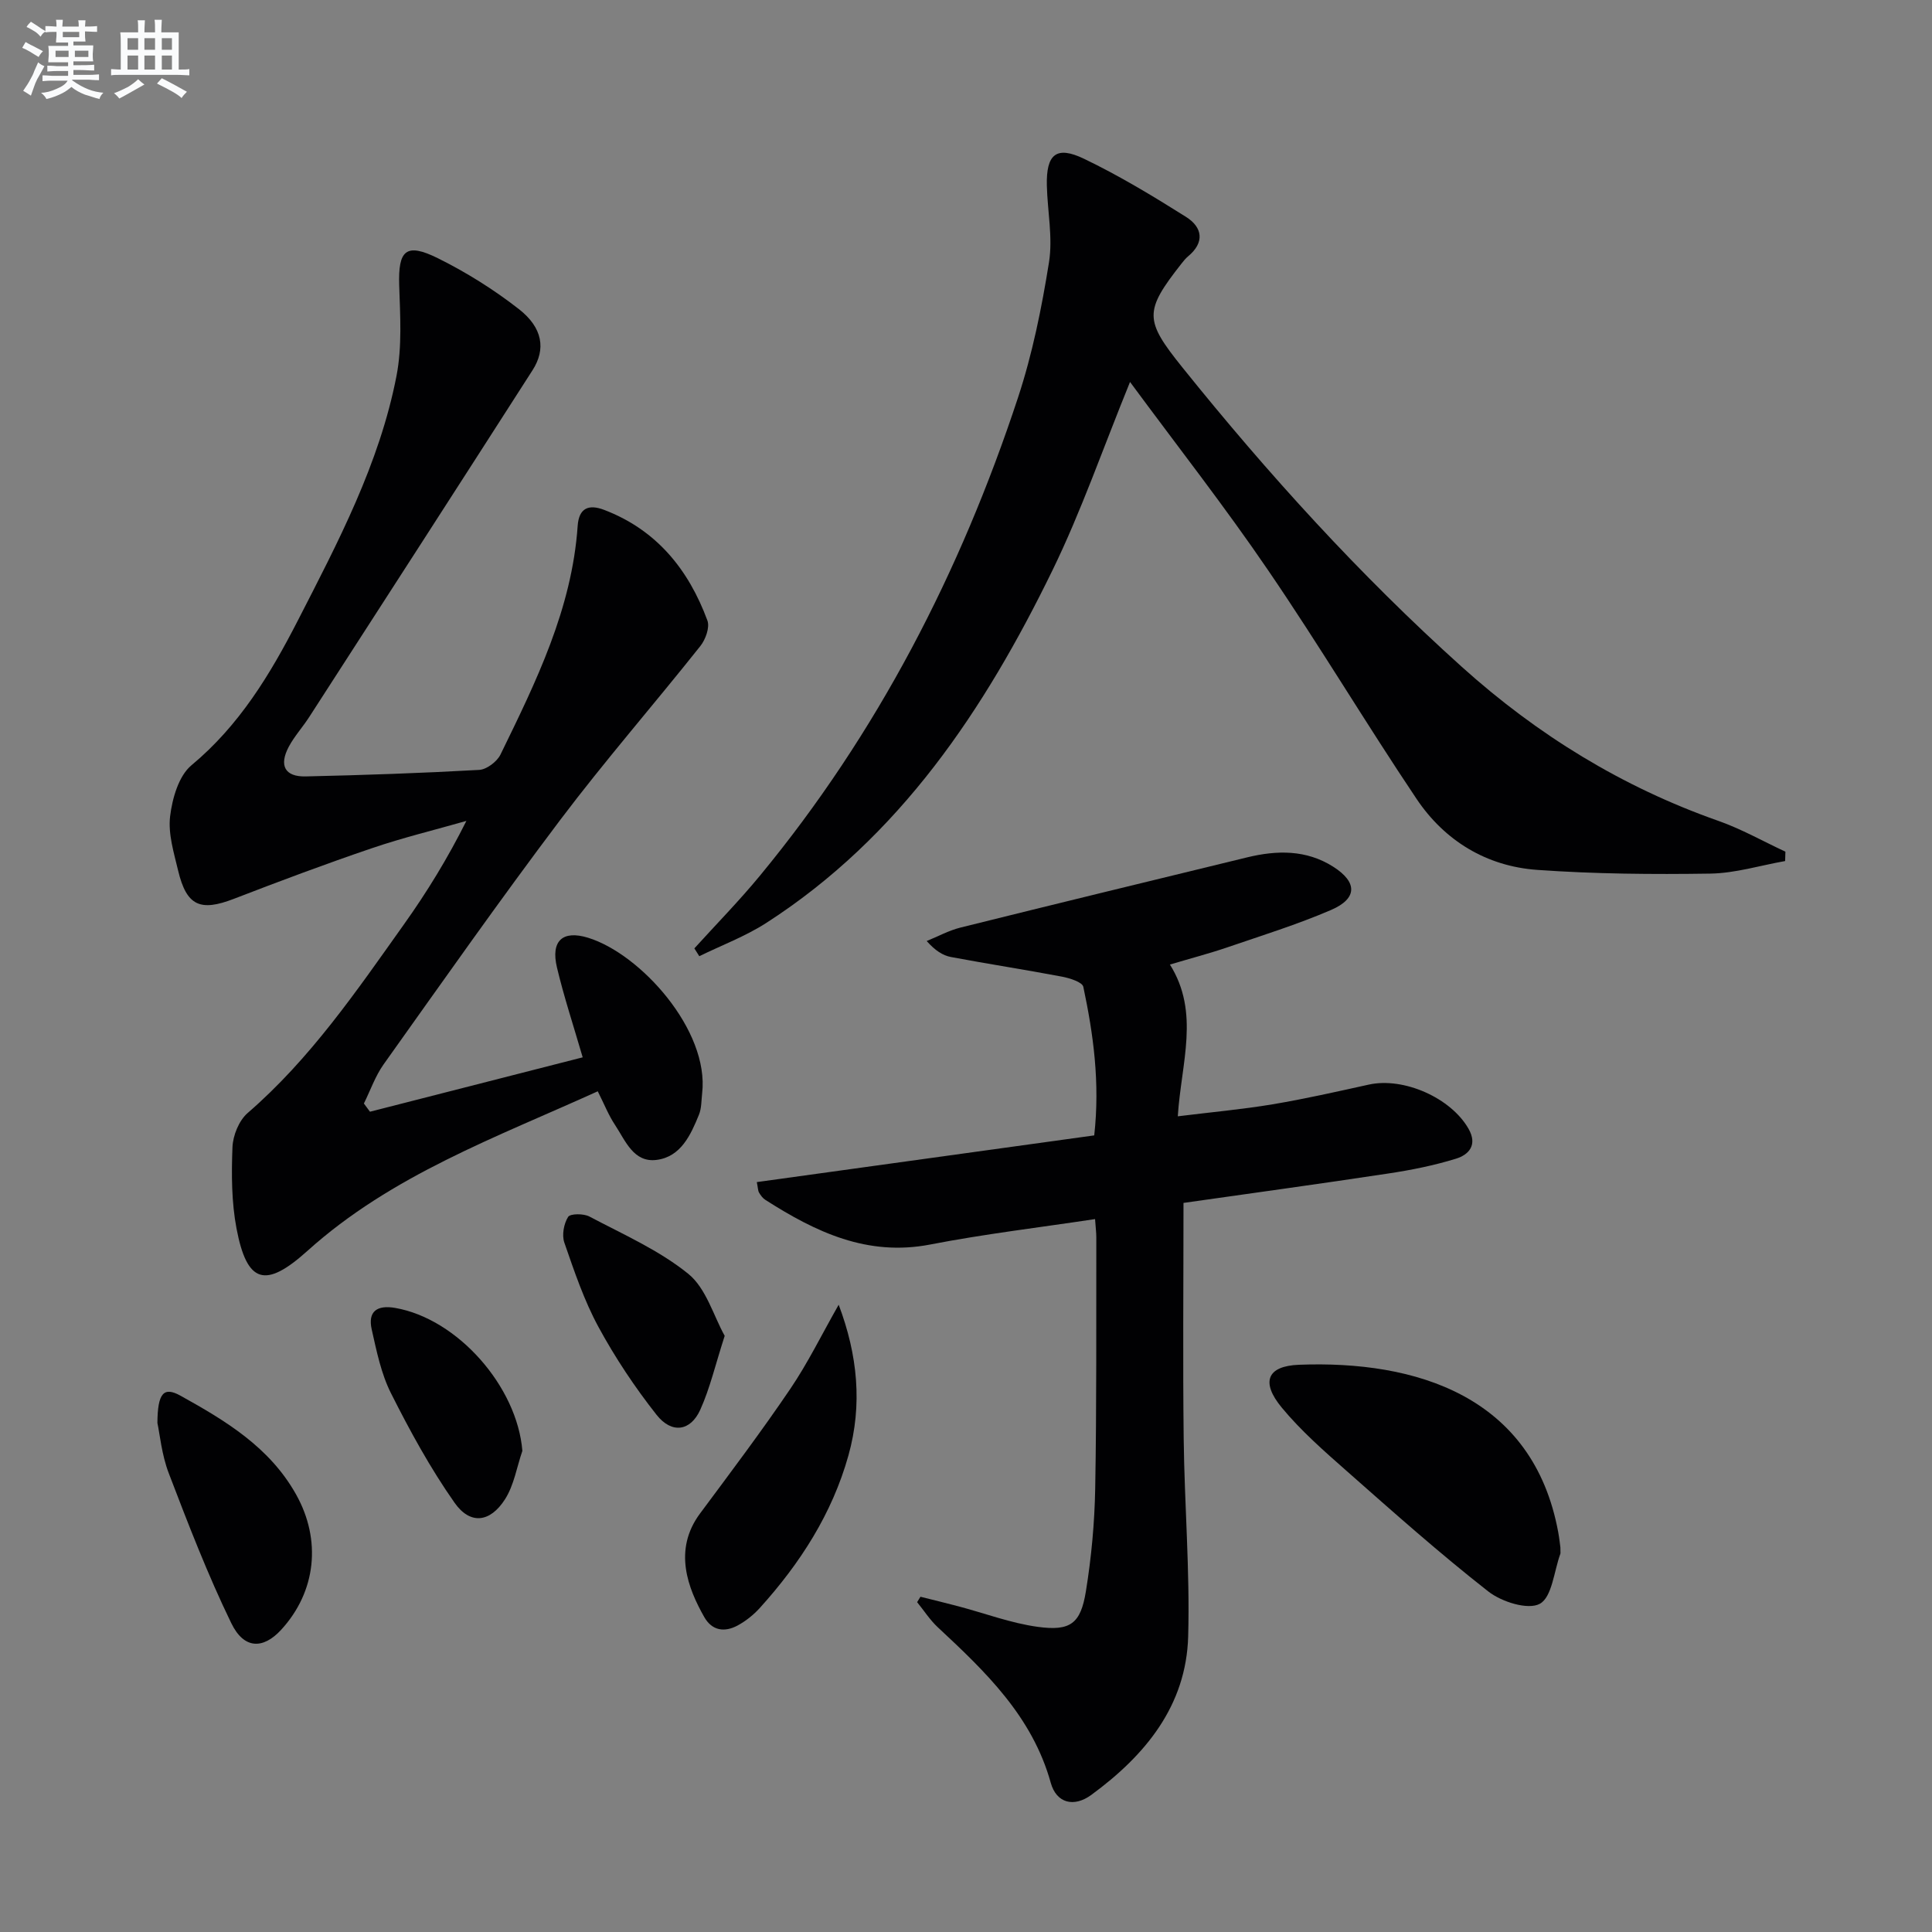
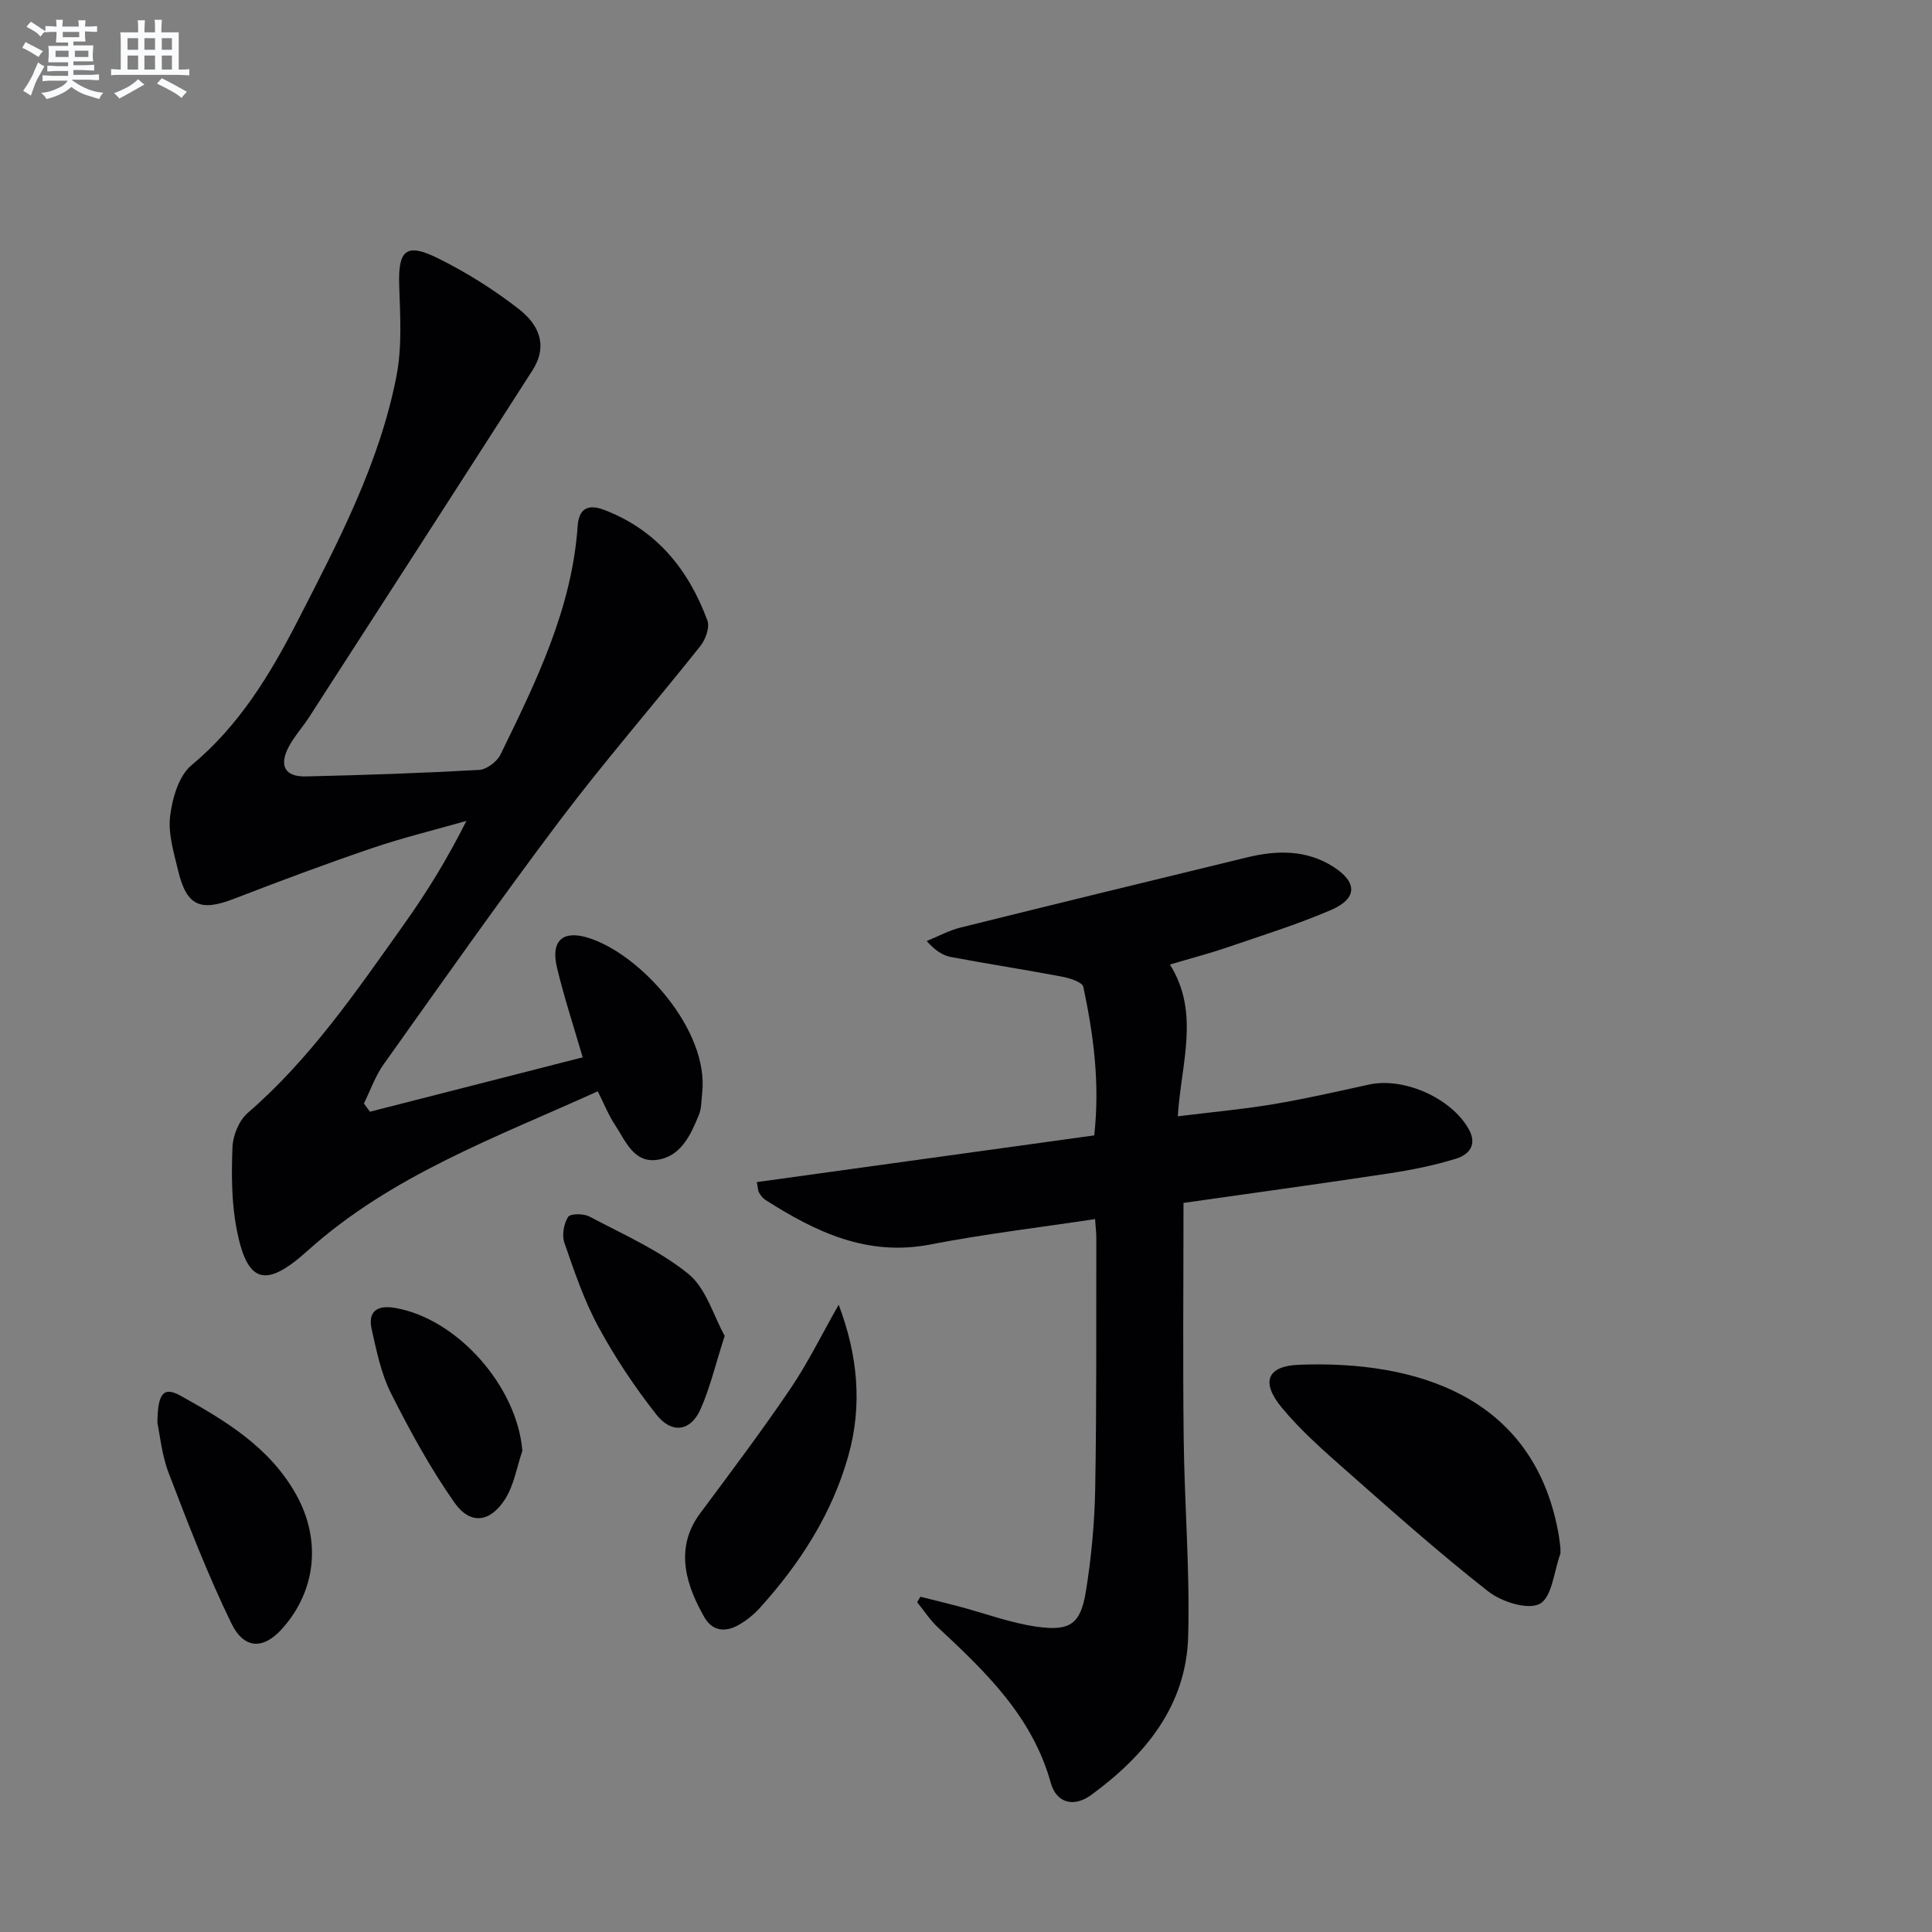
<svg xmlns="http://www.w3.org/2000/svg" enable-background="new 0 0 400 400" viewBox="0 0 400 400">
  <rect x="0" y="0" width="400" height="400" fill="#808080" stroke="none" />
  <g fill="#010103">
    <path d="m123.76 225.94c-21.03 9.55-42.69 17.35-60.11 33.04-8.71 7.84-12.51 6.78-14.68-4.62-1.04-5.48-1.06-11.24-.84-16.85.1-2.43 1.34-5.51 3.14-7.07 13.01-11.25 22.57-25.29 32.4-39.11 4.71-6.62 8.98-13.56 12.89-21.37-6.54 1.87-13.16 3.47-19.59 5.66-9.59 3.26-19.09 6.82-28.54 10.47-6.96 2.69-9.8 1.48-11.55-5.84-.88-3.7-2.1-7.61-1.66-11.25.45-3.71 1.78-8.37 4.42-10.56 9.9-8.23 16.3-18.81 22.01-29.94 8.34-16.26 16.92-32.52 20.44-50.67 1.18-6.07.76-12.5.56-18.76-.23-7.26 1.39-8.88 7.98-5.62 5.9 2.92 11.6 6.49 16.79 10.54 4.96 3.87 5.63 8.31 2.83 12.67-15.35 23.95-30.78 47.85-46.21 71.76-1.35 2.1-3.07 3.98-4.24 6.16-2.09 3.92-.82 6.27 3.5 6.17 11.97-.27 23.95-.68 35.91-1.35 1.55-.09 3.68-1.7 4.4-3.16 7.37-15.09 14.81-30.19 15.99-47.37.26-3.71 2.29-4.52 5.47-3.31 10.86 4.14 17.49 12.36 21.39 22.91.53 1.42-.39 3.95-1.47 5.3-9.6 12.08-19.75 23.73-29.04 36.04-12.52 16.6-24.47 33.62-36.53 50.56-1.73 2.44-2.74 5.39-4.08 8.1.42.57.84 1.13 1.26 1.7 14.67-3.75 29.34-7.5 44.04-11.26-1.91-6.56-3.88-12.52-5.33-18.61-1.31-5.51 1.17-7.77 6.44-6.15 10.83 3.32 25.15 19.16 23.62 32.22-.17 1.48-.11 3.08-.66 4.42-1.71 4.21-3.76 8.7-8.73 9.35-4.8.64-6.48-3.96-8.63-7.21-1.34-2-2.25-4.33-3.59-6.99z" />
    <path d="m245.03 249.05c0 16.9-.15 32.86.04 48.81.16 13.64 1.3 27.29.93 40.9-.39 14.43-8.91 24.68-20.05 32.85-3.6 2.64-7.22 1.74-8.4-2.49-3.82-13.76-13.5-23-23.4-32.22-1.62-1.51-2.85-3.45-4.27-5.19.23-.37.46-.74.69-1.12 2.64.66 5.29 1.3 7.93 2 5.45 1.44 10.81 3.47 16.35 4.23 6.77.93 8.89-.67 9.97-7.34 1.14-7.02 1.8-14.18 1.93-21.29.31-17.33.19-34.66.23-51.99 0-.97-.13-1.94-.26-3.8-11.59 1.75-22.93 3.09-34.11 5.26-13.06 2.53-23.74-2.59-34.15-9.24-.54-.34-.97-.93-1.3-1.49-.24-.4-.22-.95-.47-2.19 23.27-3.22 46.47-6.43 69.86-9.67 1.21-10.92-.17-20.89-2.26-30.76-.21-.98-2.79-1.79-4.39-2.1-7.65-1.45-15.35-2.63-23.01-4.07-1.69-.32-3.26-1.32-5.03-3.31 2.32-.94 4.57-2.18 6.97-2.78 19.77-4.92 39.57-9.72 59.37-14.54 6.17-1.5 12.25-1.61 17.82 1.93 5.05 3.2 5.04 6.6-.44 8.96-6.99 3.01-14.3 5.28-21.51 7.75-3.59 1.23-7.28 2.19-11.85 3.55 6.26 9.97 2.33 20.35 1.63 31.42 6.93-.86 13.3-1.43 19.6-2.48 6.7-1.12 13.34-2.63 19.97-4.09 7.23-1.58 16.99 2.76 20.63 9.16 1.9 3.34.07 5.35-2.59 6.18-4.56 1.41-9.3 2.36-14.03 3.07-14.23 2.16-28.51 4.11-42.4 6.09z" />
-     <path d="m233.96 79.08c-5.63 13.82-10.09 26.74-16.03 38.94-14.07 28.87-31.57 55.22-59.29 73.07-4.31 2.77-9.22 4.61-13.86 6.88-.34-.54-.68-1.08-1.02-1.62 4.54-5 9.28-9.84 13.57-15.04 24.31-29.46 41.51-62.84 53.43-98.97 2.99-9.07 4.91-18.57 6.42-28.02.82-5.14-.31-10.57-.44-15.87-.16-6.52 1.94-8.34 7.69-5.58 7.29 3.5 14.27 7.72 21.13 12.04 3.39 2.14 3.93 5.26.4 8.18-.51.42-.92.96-1.34 1.48-7.79 9.9-7.68 11.71.18 21.5 17.76 22.1 36.76 43.02 57.86 62 15.65 14.08 33.19 24.87 53.1 31.88 4.78 1.68 9.27 4.23 13.89 6.38-.02.65-.04 1.3-.06 1.94-5.16.91-10.31 2.52-15.48 2.6-11.95.18-23.94.08-35.86-.77-10.48-.75-19.14-6.01-24.98-14.72-10.47-15.6-20.1-31.76-30.69-47.27-8.96-13.16-18.8-25.72-28.62-39.03z" />
    <path d="m323.06 320.35c0 1.03.05 1.22-.01 1.36-1.32 3.61-1.71 8.95-4.25 10.34-2.44 1.33-7.92-.4-10.67-2.56-10.07-7.88-19.65-16.41-29.25-24.88-4.72-4.16-9.53-8.37-13.52-13.2-4.31-5.22-3.1-8.59 3.58-8.85 24.14-.93 48.49 6.42 53.68 34.7.24 1.31.37 2.63.44 3.09z" />
    <path d="m173.64 270.13c3.93 10.4 4.95 20.72 2.02 31.2-3.37 12.06-10 22.34-18.33 31.56-1.31 1.45-2.95 2.76-4.67 3.68-2.66 1.41-5.24 1.07-6.86-1.79-3.34-5.9-6.5-13.84-.87-21.42 6.33-8.52 12.73-17.01 18.68-25.79 3.65-5.38 6.53-11.29 10.03-17.44z" />
    <path d="m32.59 294.61c.04-6.3 1.35-7.55 4.79-5.64 9.33 5.18 18.44 10.65 23.92 20.44 5.27 9.4 4.19 20.1-3.1 28.03-3.72 4.04-7.68 4.04-10.31-1.37-4.9-10.08-8.95-20.6-12.96-31.08-1.46-3.82-1.84-8.06-2.34-10.38z" />
    <path d="m150.04 276.57c-1.93 5.97-3.04 10.84-5.06 15.31-2.01 4.45-5.9 5.02-9.04 1.05-4.49-5.69-8.57-11.82-12.03-18.19-2.98-5.49-5.01-11.53-7.07-17.47-.54-1.56-.11-3.9.78-5.32.44-.71 3.21-.72 4.41-.08 6.99 3.7 14.42 6.96 20.48 11.87 3.7 3 5.22 8.7 7.53 12.83z" />
    <path d="m108.15 300.39c-1.16 3.37-1.73 7.11-3.6 10.03-3.1 4.83-7.21 5.31-10.45.69-5-7.12-9.22-14.84-13.14-22.63-2.05-4.06-2.99-8.74-4-13.23-.85-3.77 1.14-5.1 4.85-4.46 12.96 2.25 25.28 16.32 26.34 29.6z" />
  </g>
  <path d="m6.8 9.5c.6.3 1.3.7 2.1 1.1-.4.4-.7.8-.9 1.2-.7-.4-1.3-.8-1.8-1.1s-1.1-.6-1.6-.8c.2-.4.5-.8.7-1.2.4.2.8.5 1.5.8zm.9 6.9c-.3.6-.5 1.1-.7 1.7s-.4 1.1-.6 1.7c-.6-.4-1.1-.7-1.6-1 .7-1 1.2-1.8 1.5-2.4.3-.5.6-1.1.8-1.7.3-.6.5-1.2.8-1.8.3.3.8.6 1.3.8-.7 1.3-1.2 2.2-1.5 2.7zm.1-11c.4.3 1 .7 1.7 1.1-.5.2-.8.6-1.1 1.1-.5-.6-1-1-1.4-1.2s-.9-.6-1.5-.8c.2-.4.5-.7.9-1.1.5.3.9.6 1.4.9zm10.5 13.1c1 .4 2 .6 3.1.7-.4.4-.7.8-.8 1.3-.9-.2-1.9-.6-3-.9-1-.4-2-.9-2.8-1.6-.5.4-1.1.9-1.9 1.3s-1.9.9-3.3 1.2c-.1-.3-.5-.8-1.1-1.3 1 0 2.1-.3 3.2-.8 1.2-.5 1.9-1 2.3-1.7h-3.2c-.4 0-1 0-2 .1v-1.2c1 0 1.7.1 2 .1h3.3v-1h-2.3c-.2 0-.9 0-2 .1v-1.2c1.2 0 1.9.1 2 .1h2.3v-.8h-4.1c0-.7.1-1.2.1-1.6 0-.5 0-1.1-.1-1.8h4.1v-.7h-2.5c0-.6.1-1.1.1-1.6v-.6h-.5c-.4 0-1 0-1.8.1v-1.3c1.2 0 1.9.1 2.1.1h.2c0-.3 0-.8-.1-1.4h1.4c0 .6-.1 1-.1 1.4h3.4c0-.4 0-.8-.1-1.3h1.5c0 .4-.1.9-.1 1.3.7 0 1.5 0 2.5-.1v1.2c-1 0-1.8-.1-2.5-.1v.6c0 .3 0 .8.1 1.5h-2.5v.8h4.1c0 .8-.1 1.3-.1 1.8s0 1 .1 1.5h-4.1v.8h1.4c.8 0 1.8 0 2.9-.1v1.2c-1 0-1.9-.1-2.8-.1h-1.5v1h3.2c.3 0 1 0 2.1-.1v1.2c-1.1 0-1.8-.1-2.1-.1h-3.4l-.1.1c1.4 1 2.4 1.5 3.4 1.9zm-4.1-6.7v-1.3h-2.7v1.3zm2.2-4.1v-1.1h-3.4v1.1zm1.9 4.1v-1.3h-2.8v1.3z" fill="#fafbfc" />
  <path d="m37 6.7v2.3 5.4c1 0 1.8 0 2.2-.1v1.3c-.6 0-1.5-.1-2.5-.1h-11.9c-.7 0-1.3 0-1.8.1v-1.3c.5 0 1.1.1 2 .1v-5.2c0-1 0-1.8-.1-2.5h3.7c0-1.3 0-2.1-.1-2.5h1.5c0 .4-.1 1.3-.1 2.5h2.2c0-1.2 0-2.1-.1-2.6h1.5c0 .4-.1 1.3-.1 2.6zm-12.3 13.7c-.3-.4-.7-.8-1.1-1.1 1.1-.4 2.1-.9 2.9-1.3.8-.5 1.5-1 2.1-1.6.4.4.9.8 1.3 1.1-2.5 1.4-4.2 2.4-5.2 2.9zm3.9-10.1v-2.4h-2.2v2.4zm0 4.1v-2.9h-2.2v2.9zm3.5-4.1v-2.4h-2.2v2.4zm0 4.1v-2.9h-2.2v2.9zm.4 2.9 1-1.1c.6.3 1.4.7 2.5 1.3s2 1.1 2.7 1.5c-.4.4-.8.8-1.1 1.3-.8-.8-2.5-1.7-5.1-3zm3.1-7v-2.4h-2.1v2.4zm0 4.1v-2.9h-2.1v2.9z" fill="#fafbfc" />
</svg>